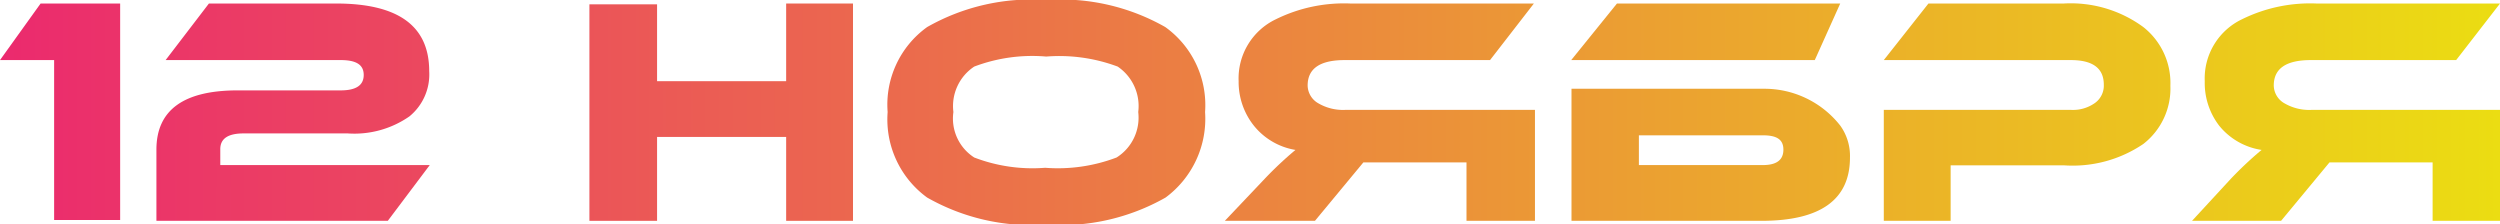
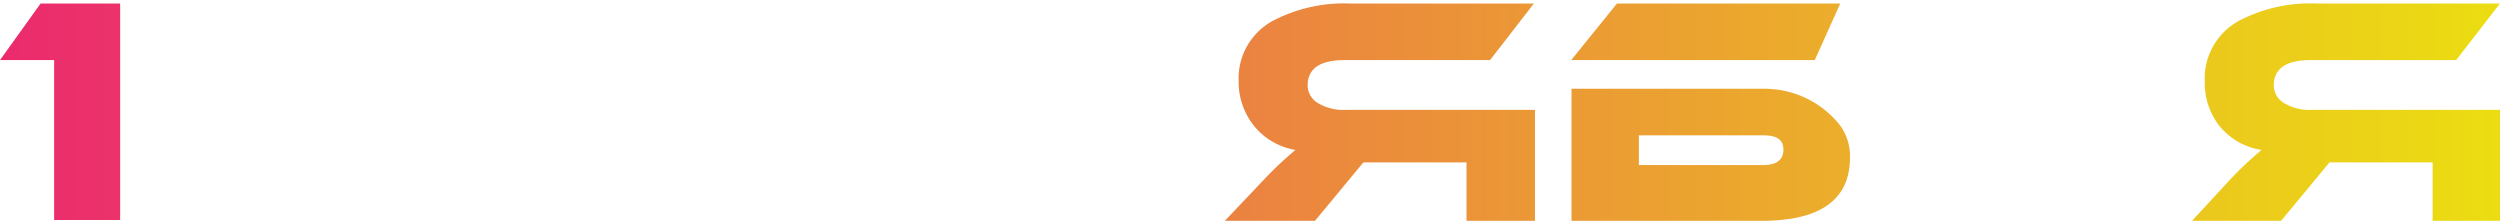
<svg xmlns="http://www.w3.org/2000/svg" viewBox="0 0 92.38 8.29">
  <defs>
    <style>.cls-1{fill:url(#Безымянный_градиент);}</style>
    <linearGradient id="Безымянный_градиент" y1="4.15" x2="92.38" y2="4.15" gradientUnits="userSpaceOnUse">
      <stop offset="0" stop-color="#eb2a6e" />
      <stop offset="1" stop-color="#ebdd12" />
    </linearGradient>
  </defs>
  <title>12 НОЯБРЯ</title>
  <g id="Слой_2" data-name="Слой 2">
    <g id="Слой_1-2" data-name="Слой 1">
      <path class="cls-1" d="M1.5.13H4.44v8H2V2.22H0Z" />
-       <path class="cls-1" d="M7.72.13h4.7c2.3,0,3.44.83,3.44,2.5a2,2,0,0,1-.73,1.67,3.56,3.56,0,0,1-2.28.63H9c-.57,0-.86.19-.86.58V6.1h7.74L14.33,8.16H5.78V5.53c0-1.46,1-2.19,3-2.19h3.81c.57,0,.85-.19.85-.57s-.28-.55-.85-.55H6.12Z" />
-       <path class="cls-1" d="M31.52,8.16H29.05V5.06H24.28v3.1h-2.5v-8h2.5V3h4.77V.13h2.47Z" />
-       <path class="cls-1" d="M44.53,4.14A3.62,3.62,0,0,1,43.07,7.3a7.82,7.82,0,0,1-4.41,1,7.8,7.8,0,0,1-4.4-1A3.57,3.57,0,0,1,32.8,4.14,3.53,3.53,0,0,1,34.26,1a7.8,7.8,0,0,1,4.4-1,7.8,7.8,0,0,1,4.4,1A3.55,3.55,0,0,1,44.53,4.14Zm-2.47,0a1.76,1.76,0,0,0-.76-1.68,6.16,6.16,0,0,0-2.64-.37A6.05,6.05,0,0,0,36,2.46a1.75,1.75,0,0,0-.77,1.68A1.71,1.71,0,0,0,36,5.82a6,6,0,0,0,2.62.38,6.11,6.11,0,0,0,2.64-.38A1.74,1.74,0,0,0,42.06,4.14Z" />
      <path class="cls-1" d="M56.68.13,55.06,2.22H49.69c-.91,0-1.37.31-1.37.94a.77.77,0,0,0,.4.66,1.81,1.81,0,0,0,1,.24h7v4.1H54.19V6H50.38L48.59,8.16H45.26L46.74,6.6a13.45,13.45,0,0,1,1.13-1.06,2.49,2.49,0,0,1-1.54-.9A2.59,2.59,0,0,1,45.77,3,2.42,2.42,0,0,1,47.15.71,5.69,5.69,0,0,1,49.9.13Z" />
      <path class="cls-1" d="M67.06,2.22h-9L59.75.13H68ZM65.17,3.28A3.56,3.56,0,0,1,68,4.64a1.92,1.92,0,0,1,.36,1.18q0,2.34-3.27,2.34H58.07V3.28ZM60.56,6.1h4.58c.51,0,.76-.19.76-.57S65.65,5,65.14,5H60.56Z" />
-       <path class="cls-1" d="M76.28,6.11h-4.2V8.16H69.61V4.06h6.91a1.4,1.4,0,0,0,.9-.26.79.79,0,0,0,.32-.67c0-.61-.41-.91-1.22-.91H69.61L71.26.13h5A4.53,4.53,0,0,1,79.2,1a2.63,2.63,0,0,1,1,2.17,2.59,2.59,0,0,1-1,2.15A4.65,4.65,0,0,1,76.28,6.11Z" />
      <path class="cls-1" d="M92.38.13,90.76,2.22H85.39c-.91,0-1.37.31-1.37.94a.77.77,0,0,0,.4.66,1.81,1.81,0,0,0,1,.24h7v4.1H89.89V6H86.08L84.29,8.16H81L82.44,6.6a13.45,13.45,0,0,1,1.13-1.06A2.49,2.49,0,0,1,82,4.64,2.59,2.59,0,0,1,81.47,3,2.42,2.42,0,0,1,82.85.71,5.69,5.69,0,0,1,85.6.13Z" />
    </g>
  </g>
</svg>